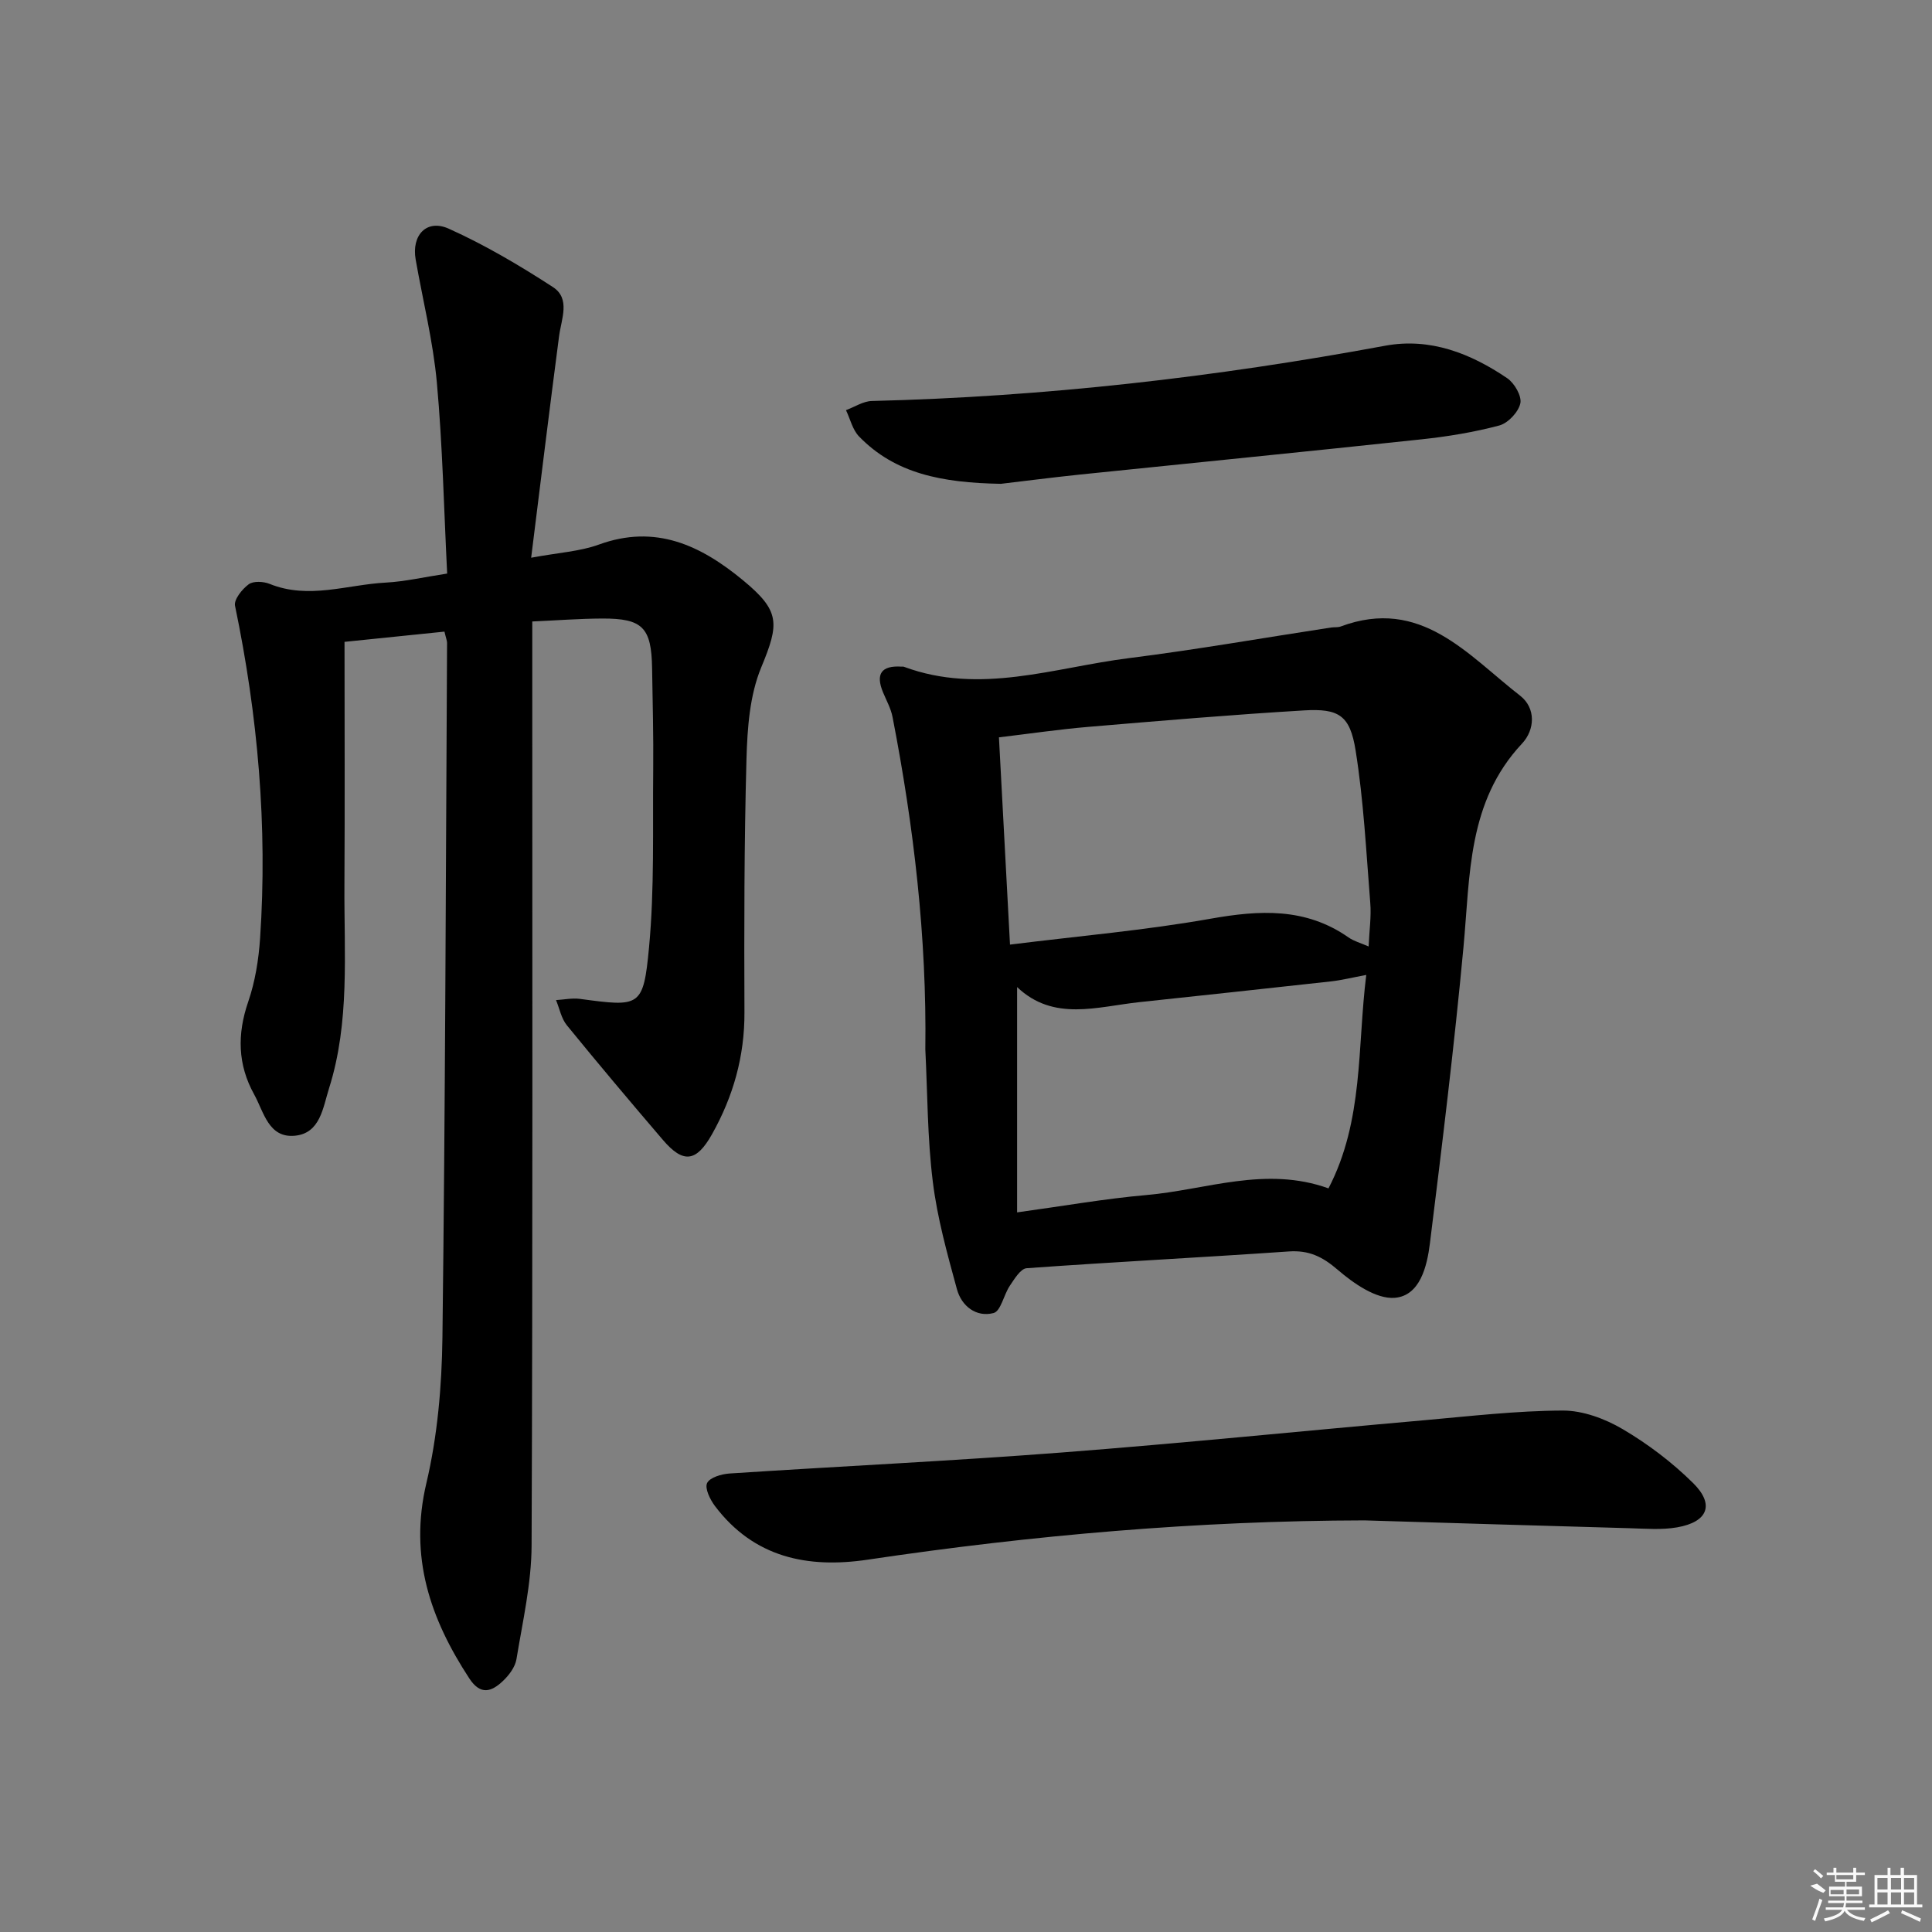
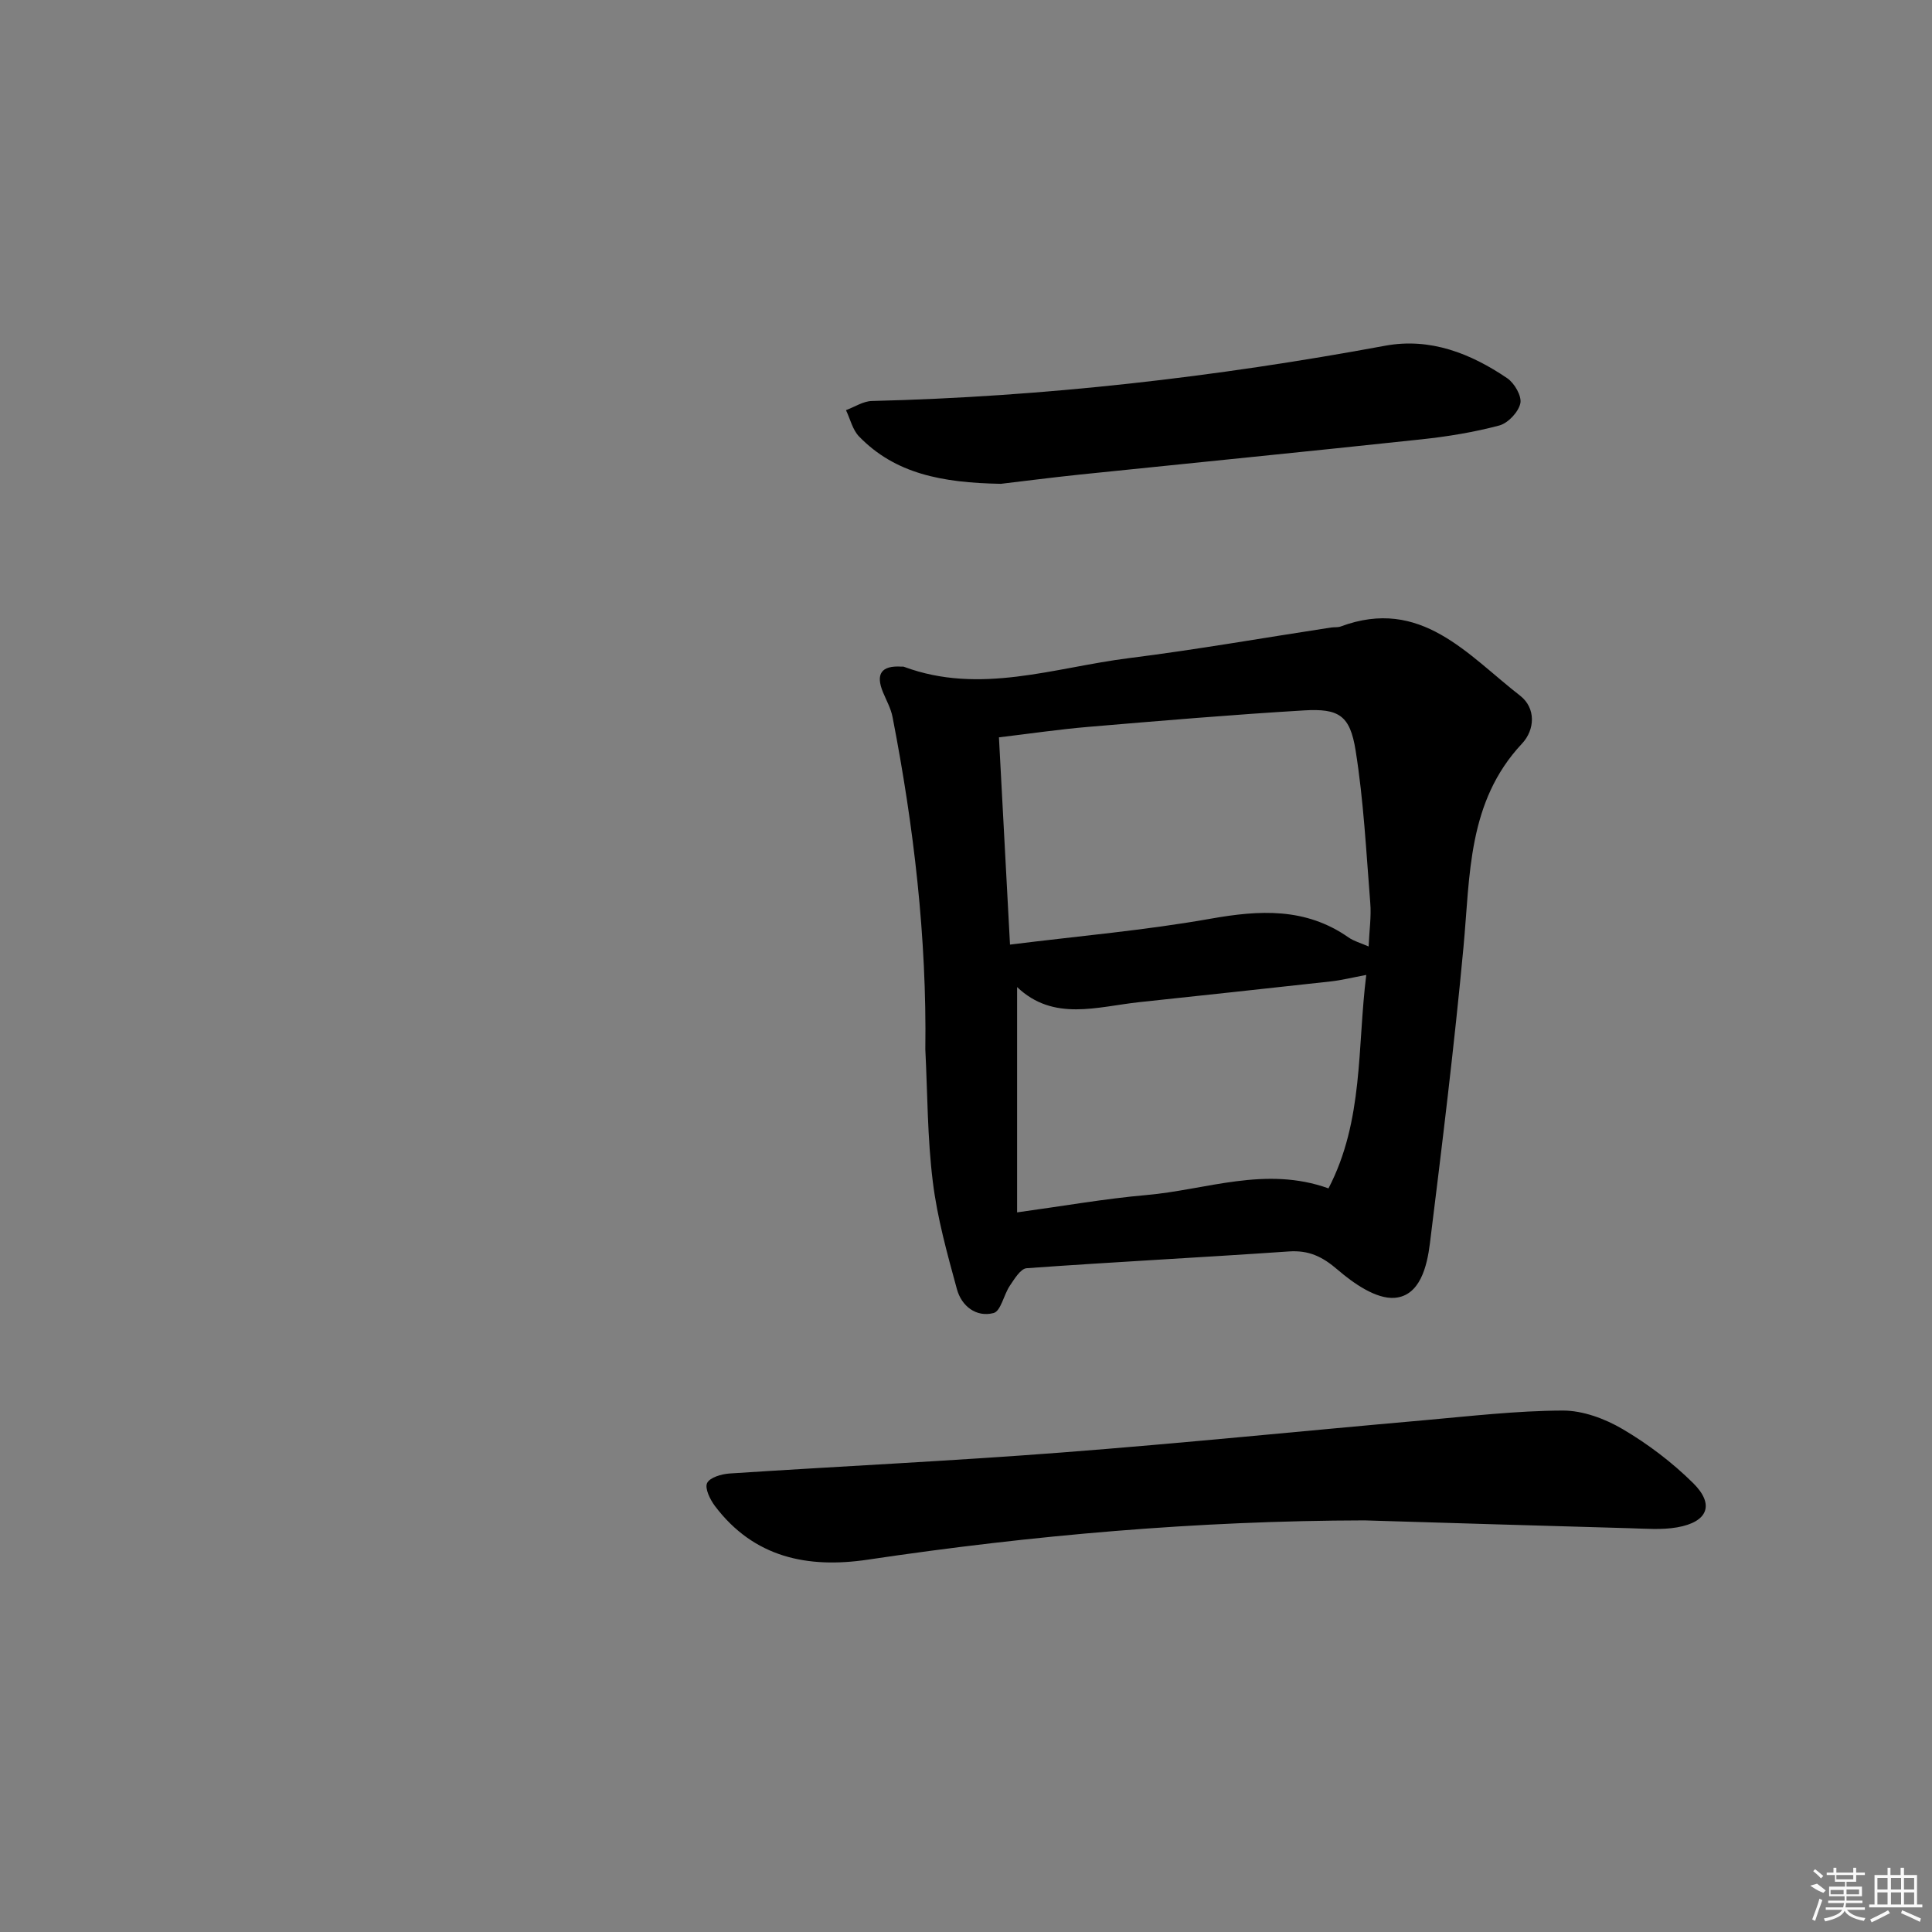
<svg xmlns="http://www.w3.org/2000/svg" enable-background="new 0 0 400 400" viewBox="0 0 400 400">
  <rect x="0" y="0" width="400" height="400" fill="#808080" stroke="none" />
-   <path d="m92.02 130.77c-6.97.71-13.7 1.4-20.69 2.12 0 17.13.08 33.76-.02 50.39-.09 14.09 1.16 28.32-3.19 42.06-1.26 3.97-1.8 9.3-7.07 9.8-5.46.52-6.42-4.92-8.43-8.55-3.42-6.16-3.54-12.48-1.23-19.19 1.44-4.18 2.16-8.72 2.46-13.15 1.56-23.18-.46-46.1-5.19-68.83-.27-1.28 1.47-3.45 2.83-4.45.97-.71 3.06-.6 4.34-.08 8.08 3.27 16.05.15 24.04-.27 3.93-.21 7.81-1.12 12.71-1.87-.67-13.36-.95-26.48-2.13-39.51-.78-8.56-2.9-17-4.39-25.5-.89-5.04 2.26-8.46 6.86-6.39 7.49 3.37 14.65 7.6 21.55 12.08 3.69 2.4 1.75 6.58 1.28 10.18-1.96 14.92-3.78 29.85-5.78 45.86 5.73-1.07 10.09-1.29 14.01-2.72 11.74-4.27 21.06.14 29.83 7.37 7.73 6.38 7.58 8.93 3.78 18.09-2.38 5.76-2.86 12.56-3.04 18.93-.48 17.48-.49 34.98-.42 52.47.04 9.08-2.32 17.39-6.71 25.21-3.25 5.78-5.95 6.13-10.18 1.18-6.71-7.84-13.36-15.73-19.88-23.73-1.15-1.41-1.51-3.45-2.24-5.21 1.65-.1 3.34-.46 4.96-.25 12.42 1.67 13.12 1.77 14.29-10.61 1.15-12.2.74-24.56.87-36.84.07-6.99-.12-13.98-.23-20.97-.13-8.47-1.95-10.36-10.32-10.33-4.74.02-9.47.39-14.49.61v6.89c0 61.48.11 122.96-.14 184.43-.03 7.85-1.85 15.7-3.13 23.51-.27 1.66-1.57 3.38-2.86 4.58-2.3 2.17-4.58 2.96-6.89-.56-8.11-12.38-12.51-25.17-8.91-40.42 2.31-9.78 3.2-20.07 3.33-30.15.59-47.96.7-95.92.96-143.89-.02-.48-.23-.96-.54-2.29z" />
  <path d="m191.58 217.28c.31-23.2-2.38-46.12-6.79-68.84-.34-1.75-1.26-3.4-1.96-5.08-1.6-3.84-.35-5.61 3.82-5.34.17.01.35-.03.5.03 15.77 5.86 31.13.15 46.58-1.79 14-1.76 27.91-4.21 41.86-6.34.66-.1 1.38.01 1.98-.21 16.6-6.19 26.28 5.88 37.16 14.33 3.28 2.55 3.09 7.03.38 9.92-11.3 12.06-10.72 27.23-12.11 42.11-1.91 20.49-4.42 40.92-6.95 61.34-.59 4.77-2.05 10.86-7.28 11.29-3.82.31-8.52-2.97-11.83-5.82-3.16-2.72-5.96-4.07-10.12-3.78-18.08 1.25-36.18 2.17-54.26 3.47-1.26.09-2.53 2.22-3.48 3.62-1.26 1.86-1.87 5.27-3.37 5.66-3.61.94-6.64-1.45-7.59-4.94-2-7.33-4.07-14.73-4.99-22.24-1.13-9.05-1.09-18.25-1.55-27.39zm17.53-21.71c14.27-1.78 27.98-2.96 41.47-5.35 10.18-1.81 19.71-2.36 28.61 3.86 1.11.78 2.51 1.15 4.17 1.88.15-3.42.57-6.24.34-9.01-.84-10.55-1.37-21.17-3.04-31.6-1.16-7.25-3.47-8.69-10.65-8.27-14.91.89-29.79 2.15-44.67 3.41-6.05.51-12.07 1.4-18.52 2.17.77 14.15 1.5 27.89 2.29 42.91zm1.47 55.44c9.69-1.33 18.21-2.84 26.78-3.59 12.41-1.08 24.64-6.07 37.69-1.38 7.31-14.07 5.94-29.22 7.82-44.19-2.86.53-5.08 1.09-7.33 1.34-13.2 1.47-26.41 2.87-39.62 4.29-8.78.94-17.8 4.07-25.34-3.12z" />
  <path d="m282.51 314.78c-34.5.07-68.75 3.05-102.84 8.13-12.47 1.86-23.6-.43-31.66-11.12-1-1.33-2.13-3.65-1.61-4.74.56-1.16 2.99-1.87 4.66-1.98 22.89-1.5 45.81-2.58 68.69-4.34 25.01-1.92 49.96-4.47 74.95-6.67 9.6-.85 19.21-1.98 28.82-2.02 4.18-.02 8.78 1.69 12.46 3.86 5.25 3.09 10.25 6.89 14.58 11.17 4.48 4.44 3.03 8.04-3.32 9.15-3.19.56-6.56.27-9.84.18-18.3-.51-36.59-1.07-54.89-1.62z" />
  <path d="m207.22 100.17c-12.23-.22-21.89-2.1-29.37-9.81-1.34-1.39-1.82-3.61-2.7-5.44 1.79-.66 3.56-1.86 5.37-1.9 35.74-.87 71.12-4.93 106.26-11.44 9.31-1.72 17.69 1.58 25.28 6.73 1.49 1.01 3.04 3.7 2.71 5.2-.4 1.81-2.54 4.09-4.35 4.58-5.26 1.4-10.69 2.29-16.12 2.87-23.59 2.53-47.19 4.86-70.79 7.3-6.09.64-12.17 1.43-16.29 1.91z" />
  <g fill="#fafafa">
    <path d="m374.8 390.4 1.4-.4c.7.5 1.3 1 1.8 1.4l-.5.5c-1.5-.6-2.1-1.1-2.7-1.5zm1 7.3-.6-.3c.5-1.4 1.1-2.8 1.5-4.3.2.1.4.2.6.3-.5 1.3-1 2.8-1.5 4.3zm-.4-10.3.4-.4c.4.3 1 .8 1.7 1.4l-.5.5c-.4-.5-1-1-1.6-1.5zm2.5.3h1.7v-1h.6v1h3.5v-1h.6v1h1.8v.5h-1.8v1.4h-2v1h3.2v2h-3.2v.9h3.3v.5h-3.4c0 .3-.1.6-.1.9h4v.5h-3.7c.7.9 1.9 1.5 3.8 1.7-.1.2-.2.4-.3.6-2.1-.4-3.5-1.1-4-2.1-.4 1-1.8 1.7-4 2.2-.1-.2-.2-.4-.3-.6 2.1-.4 3.4-1 3.8-1.8h-3.4v-.5h3.6c.1-.3.1-.6.2-.9h-3.3v-.5h3.4c0-.3 0-.6 0-.9h-3.2v-2h3.3v-1h-2.1v-1.4h-1.7v-.5zm1.1 3.5v1h2.7c0-.3 0-.4 0-.4 0-.1 0-.2 0-.2 0-.1 0-.2 0-.3h-2.7zm1.2-3v.9h3.5v-.9zm4.7 3h-2.6v.6.4h2.6z" />
    <path d="m393.6 386.7h.6v1.5h2.7v6.1h1.1v.6h-11v-.6h1.1v-6.1h2.7v-1.5h.6v1.5h2.1v-1.5zm-2.7 8.8.4.6c-1.2.6-2.5 1.3-3.8 1.9-.1-.2-.2-.4-.3-.6 1.2-.6 2.5-1.2 3.7-1.9zm-2.2-6.7v2.4h2.1v-2.4zm0 3v2.5h2.1v-2.5zm2.8-3v2.4h2.1v-2.4zm0 3v2.5h2.1v-2.5zm6 6.1c-1.4-.7-2.7-1.3-3.9-1.8l.2-.6c1.5.6 2.7 1.2 3.9 1.7zm-1.2-9.1h-2.1v2.4h2.1zm-2.1 3v2.5h2.1v-2.5z" />
  </g>
</svg>